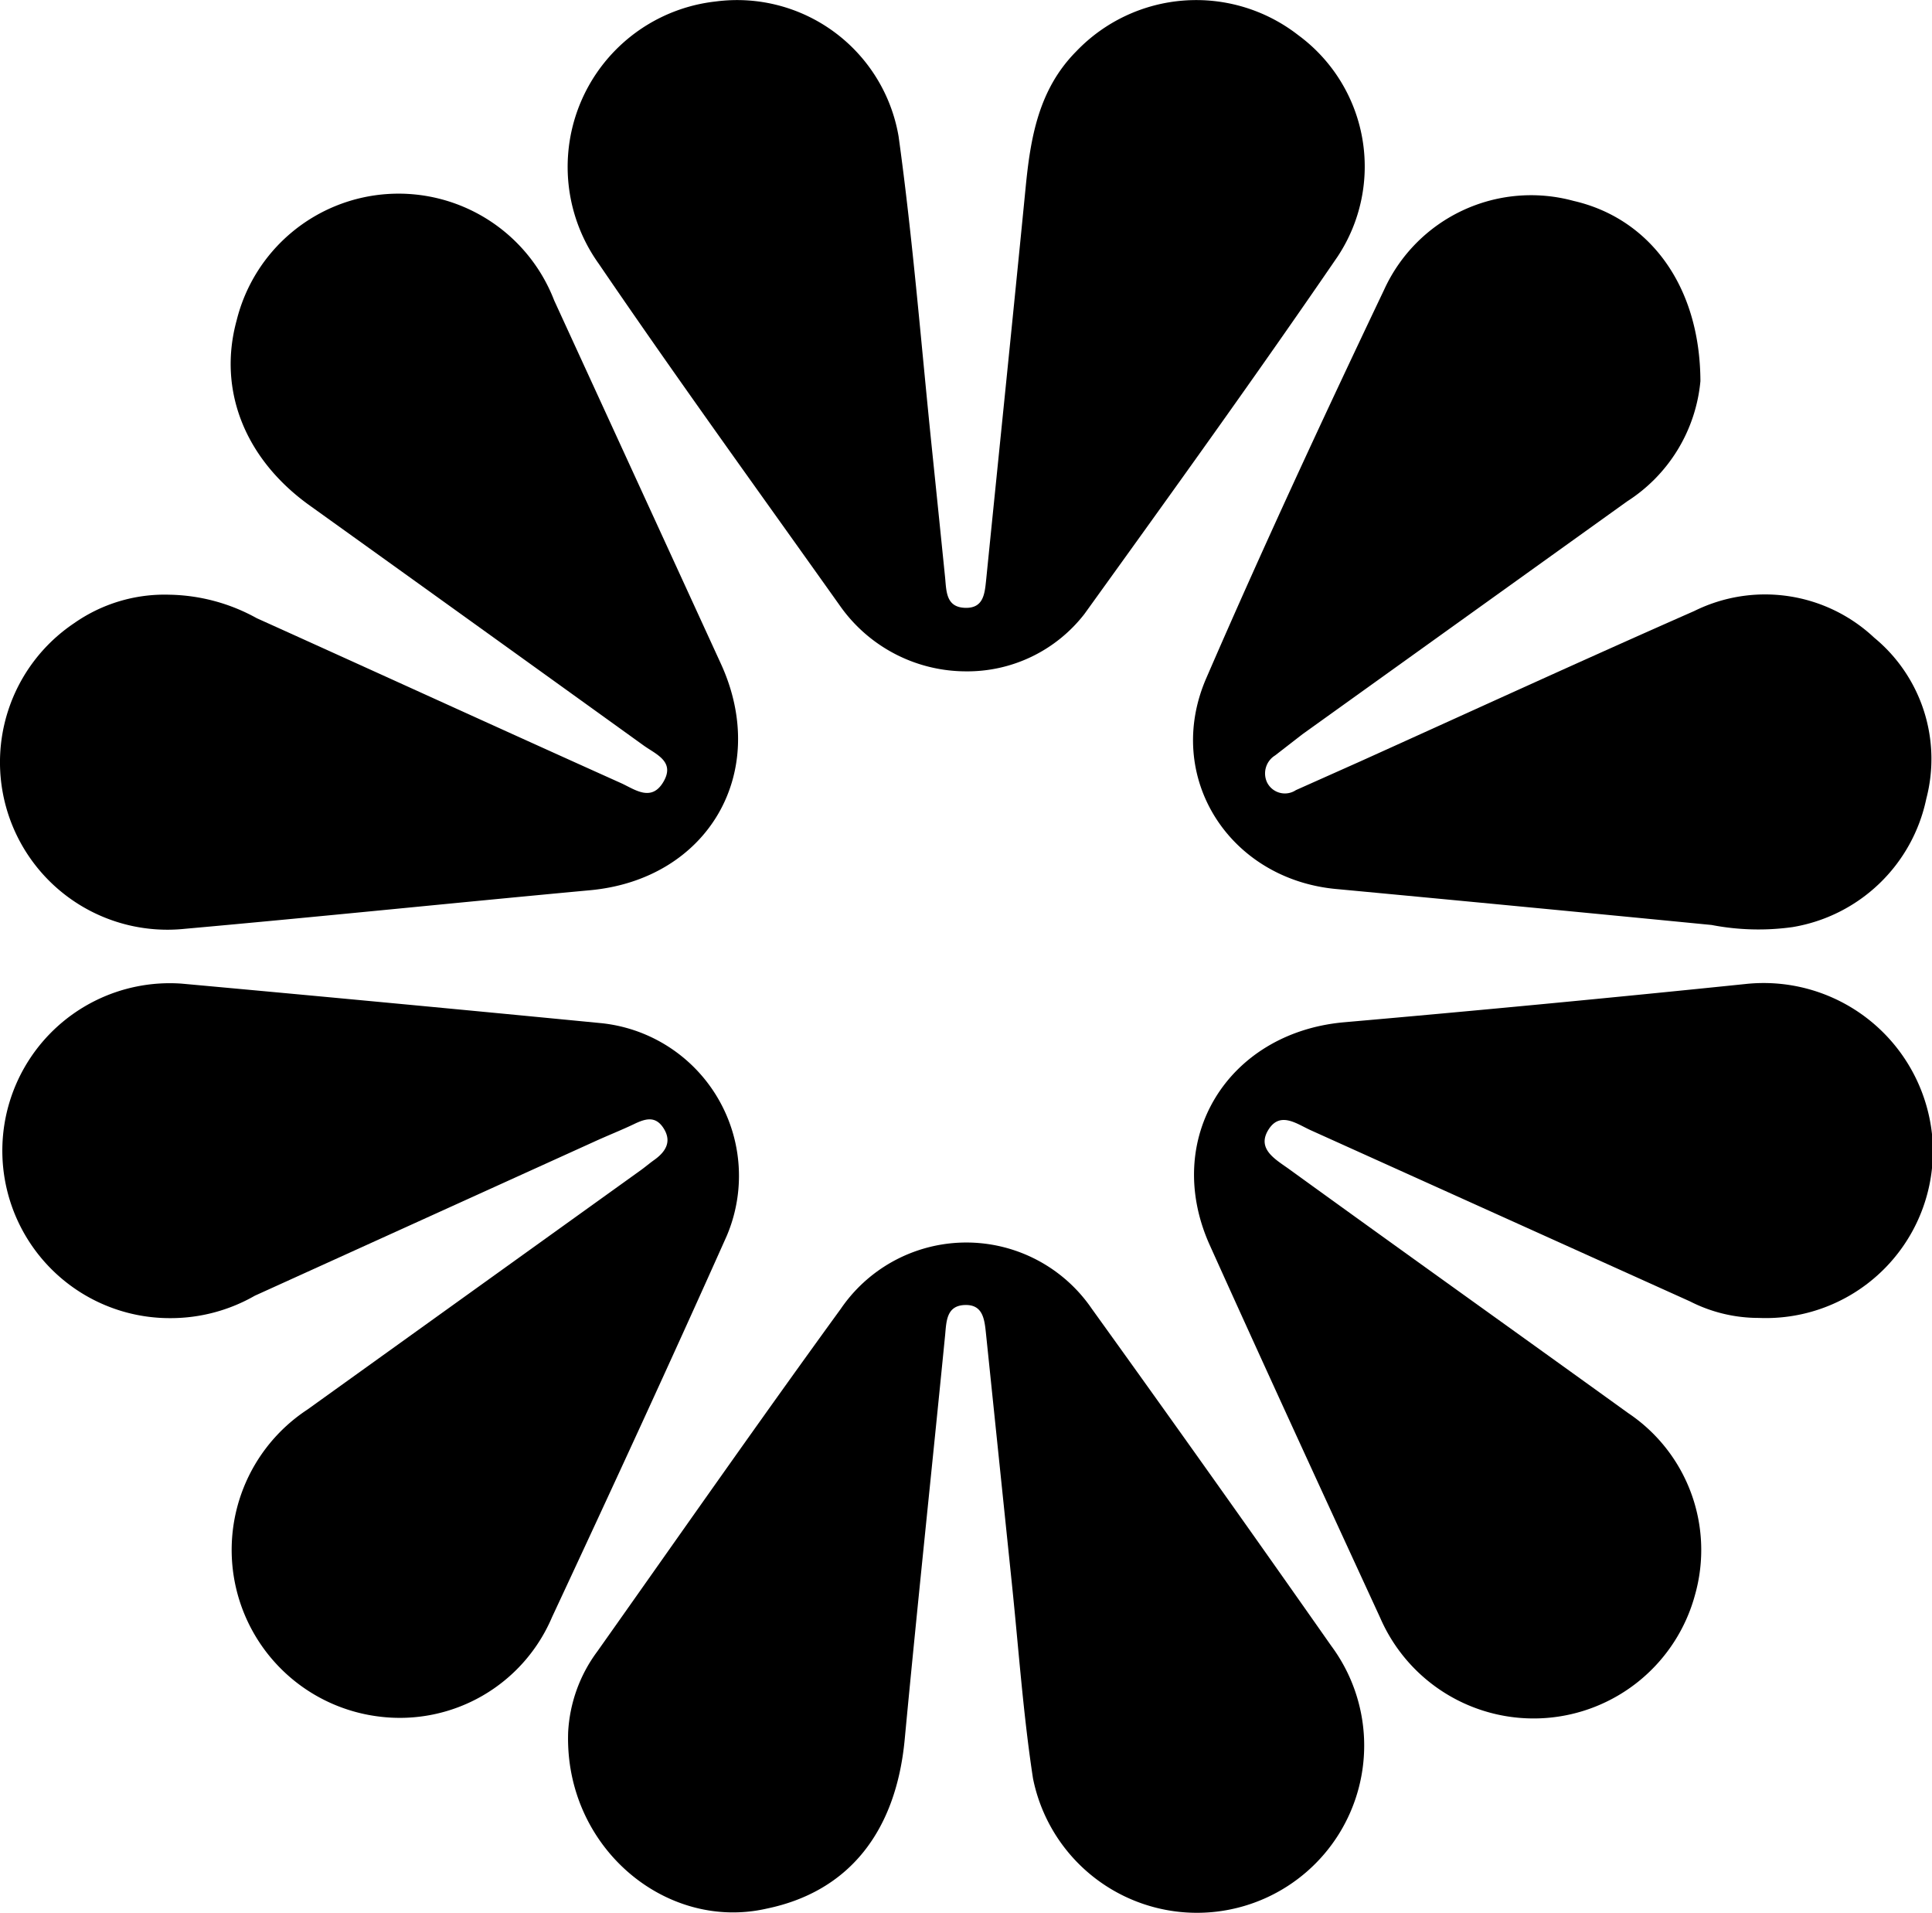
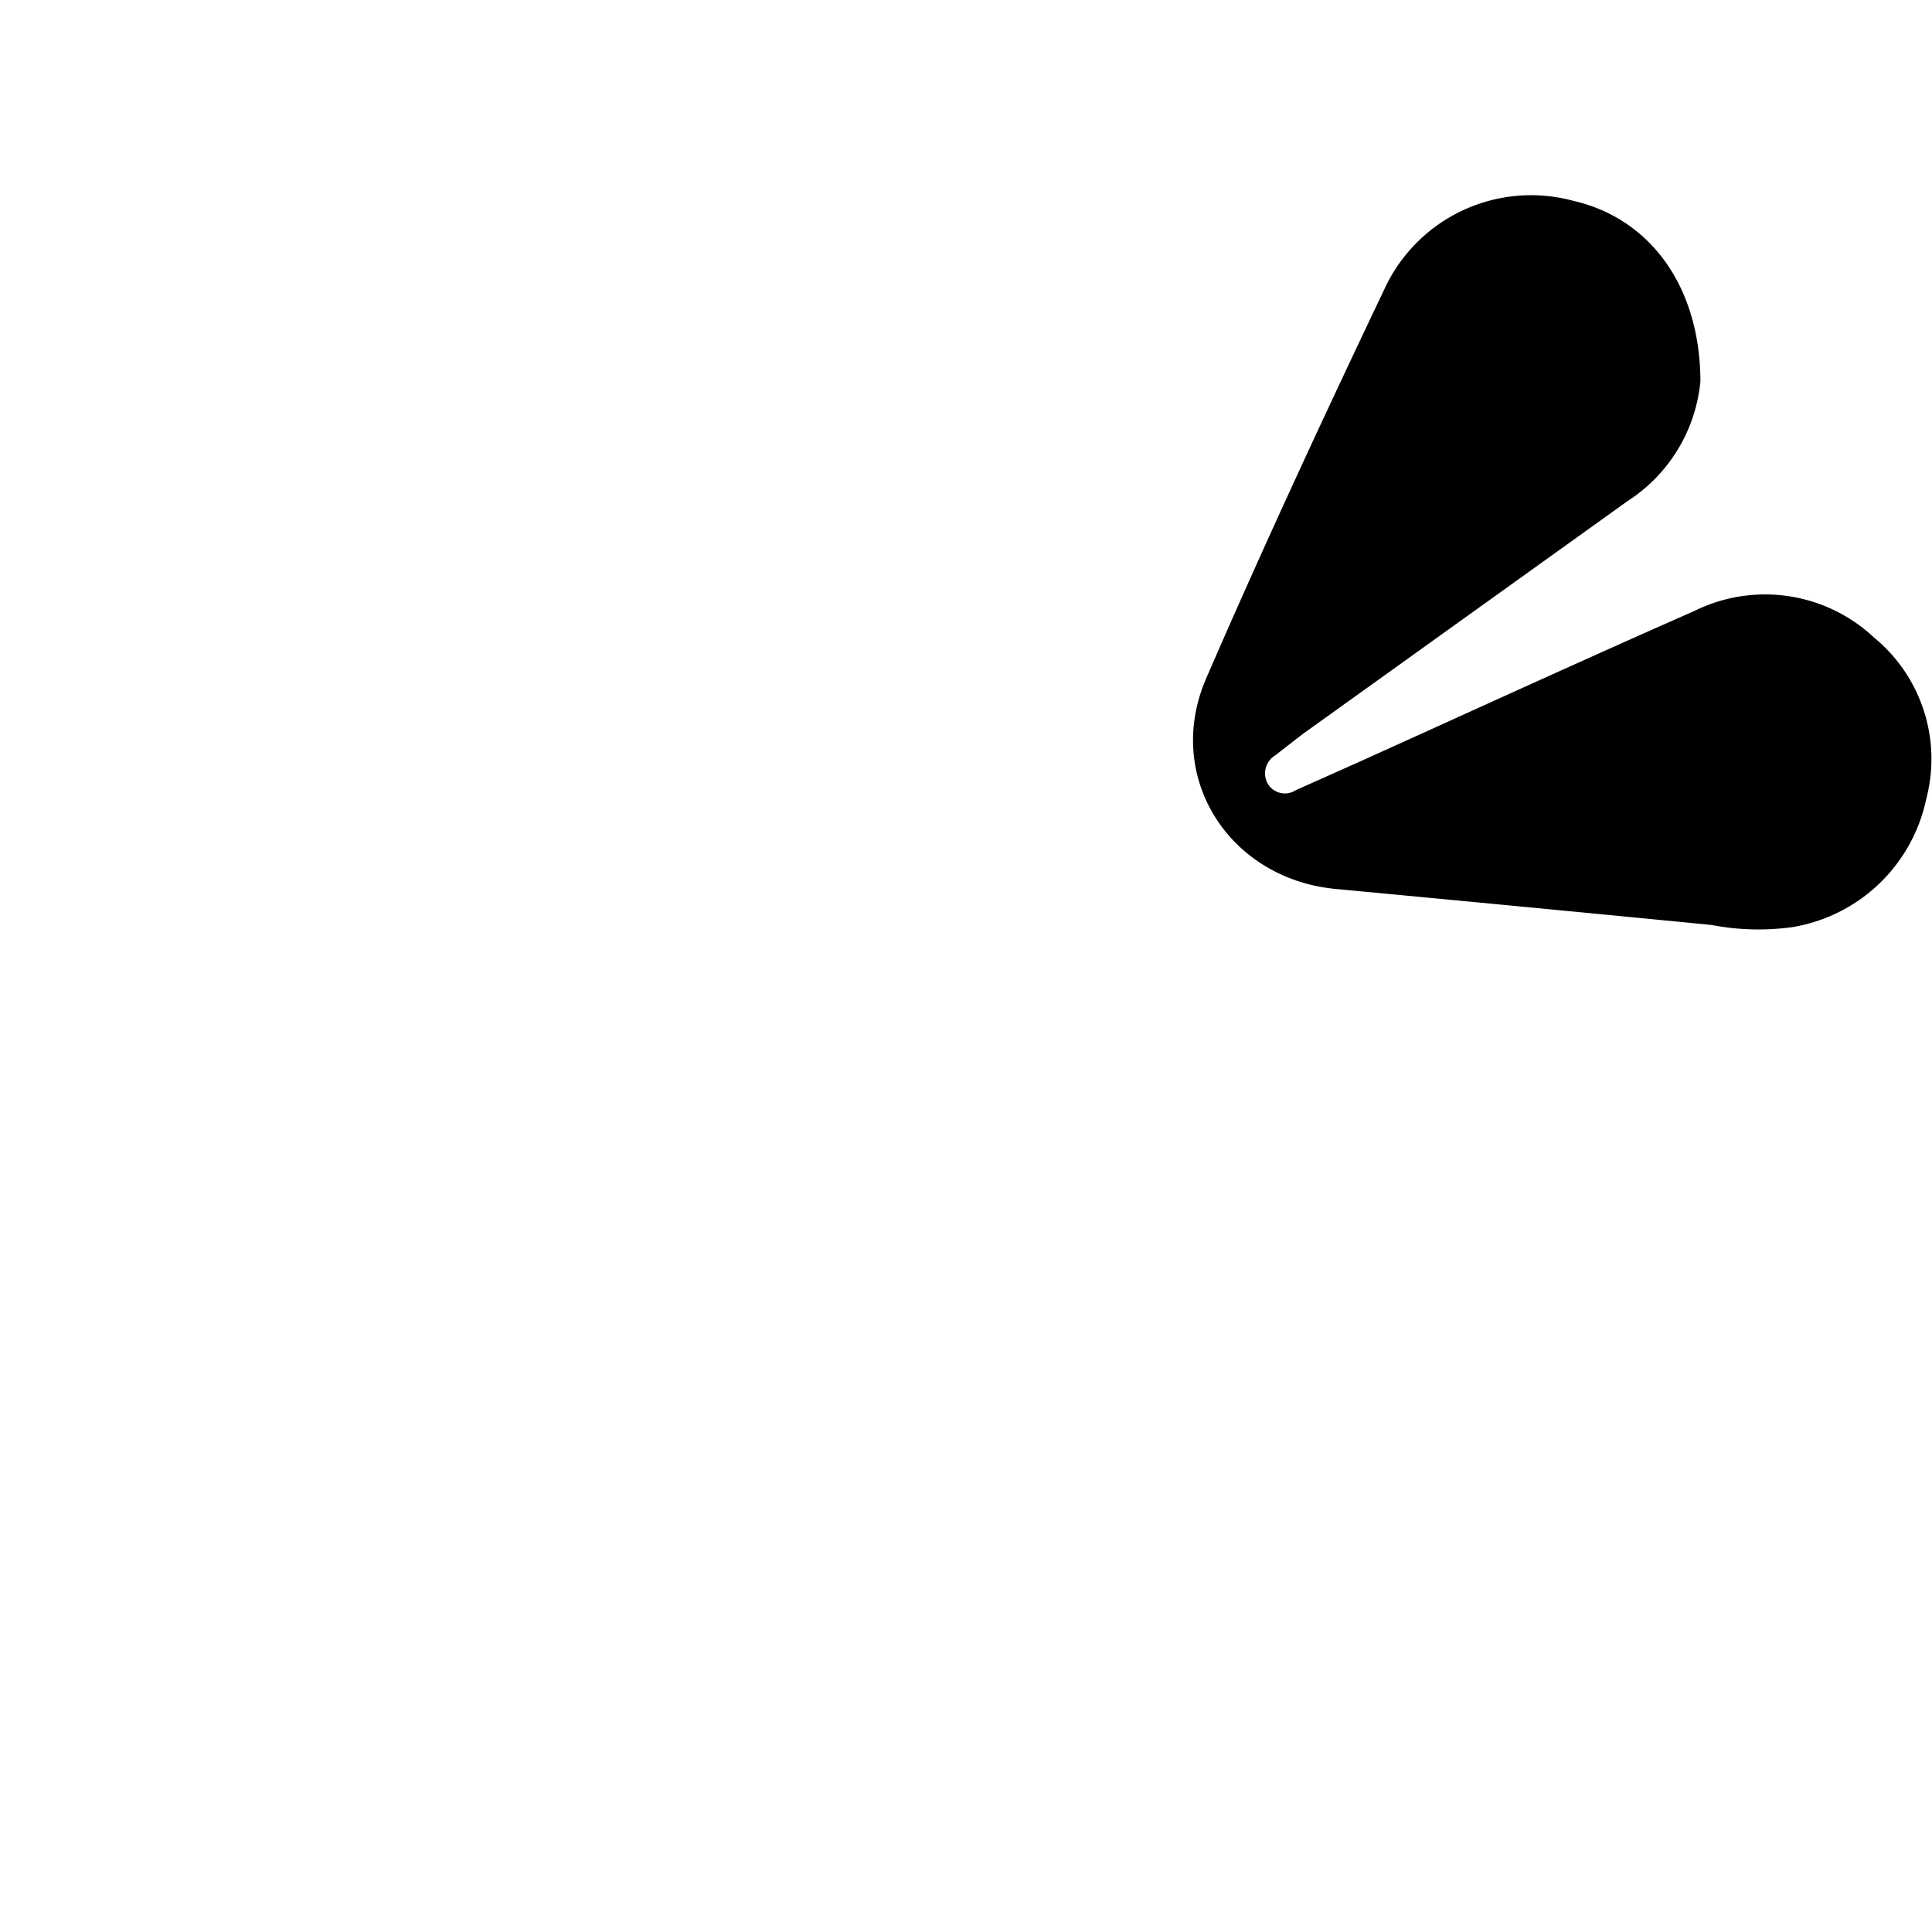
<svg xmlns="http://www.w3.org/2000/svg" viewBox="0 0 91.27 90.36">
  <g id="Layer_2" data-name="Layer 2">
    <g id="Layer_1-2" data-name="Layer 1">
-       <path d="M45.61,31.71a7.29,7.29,0,0,1-5.86-3C35.9,23.29,32,17.91,28.28,12.45A7.86,7.86,0,0,1,33.81.07a7.74,7.74,0,0,1,8.64,6.37c.68,4.91,1.07,9.87,1.58,14.8q.31,3,.62,6.06c.06.65.05,1.38.94,1.41s.93-.69,1-1.35C47.21,21.2,47.85,15,48.45,8.88c.23-2.37.61-4.65,2.39-6.45a7.84,7.84,0,0,1,10.49-.77,7.7,7.7,0,0,1,1.86,10.46C59.3,17.8,55.27,23.39,51.23,29A7,7,0,0,1,45.61,31.71Z" />
-       <path d="M26.84,81.82A7,7,0,0,1,28.22,78c3.82-5.4,7.61-10.83,11.5-16.18a7.18,7.18,0,0,1,11.86,0q5.7,7.92,11.31,15.92A7.9,7.9,0,1,1,48.8,84c-.46-3-.68-6.14-1-9.22Q47.19,68.89,46.58,63c-.07-.68-.14-1.39-1-1.36s-.87.75-.93,1.41c-.63,6.37-1.31,12.74-1.91,19.1-.41,4.38-2.65,7.2-6.52,8C31.44,91.24,26.66,87.23,26.84,81.82Z" />
-       <path d="M8.07,62.26a7.91,7.91,0,1,1,.51-15.8q9.87.9,19.75,1.86a7.25,7.25,0,0,1,6,10.06c-2.68,6-5.45,12-8.25,18a7.81,7.81,0,0,1-8.16,4.7,7.93,7.93,0,0,1-3.4-14.5l15.74-11.3c.21-.15.42-.33.63-.48.54-.38.86-.86.47-1.49s-.88-.47-1.42-.21-1.27.55-1.9.84q-8,3.63-16,7.26A8,8,0,0,1,8.07,62.26Z" />
      <path d="M80.33,18a7.57,7.57,0,0,1-3.46,5.68l-15.34,11-1.29,1a1,1,0,0,0-.39,1.26.94.94,0,0,0,1.37.38l3.07-1.37c5.25-2.37,10.48-4.77,15.75-7.09a7.53,7.53,0,0,1,8.5,1.26A7.42,7.42,0,0,1,91,37.73a7.75,7.75,0,0,1-6.32,6.06,11.66,11.66,0,0,1-3.82-.1Q72.05,42.83,63.22,42C58.08,41.58,54.94,36.69,57,32c2.67-6.16,5.5-12.25,8.39-18.32a7.63,7.63,0,0,1,8.95-4.19C77.87,10.3,80.31,13.43,80.33,18Z" />
-       <path d="M83.09,62.25a7.12,7.12,0,0,1-3.25-.78L61.91,53.38c-.66-.3-1.45-.91-2,0s.38,1.4,1,1.85c5.32,3.85,10.66,7.66,16,11.51a7.78,7.78,0,0,1,3.17,8.57,7.9,7.9,0,0,1-14.88,1.1c-2.7-5.86-5.4-11.72-8.05-17.6-2.25-5,.83-10,6.29-10.52q9.48-.83,19-1.81a8,8,0,0,1,8.85,7.3A7.89,7.89,0,0,1,83.09,62.25Z" />
-       <path d="M8,28.09a8.8,8.8,0,0,1,4.13,1.11c5.74,2.59,11.47,5.21,17.21,7.79.64.29,1.43.91,2-.06s-.36-1.3-.95-1.73q-7.86-5.66-15.74-11.31c-3.06-2.18-4.38-5.44-3.47-8.76a7.88,7.88,0,0,1,15-.94q3.95,8.6,7.88,17.17c2.34,5.12-.61,10.18-6.2,10.69-6.37.59-12.75,1.25-19.12,1.82A7.91,7.91,0,0,1,3.51,29.43,7.44,7.44,0,0,1,8,28.09Z" />
    </g>
  </g>
</svg>